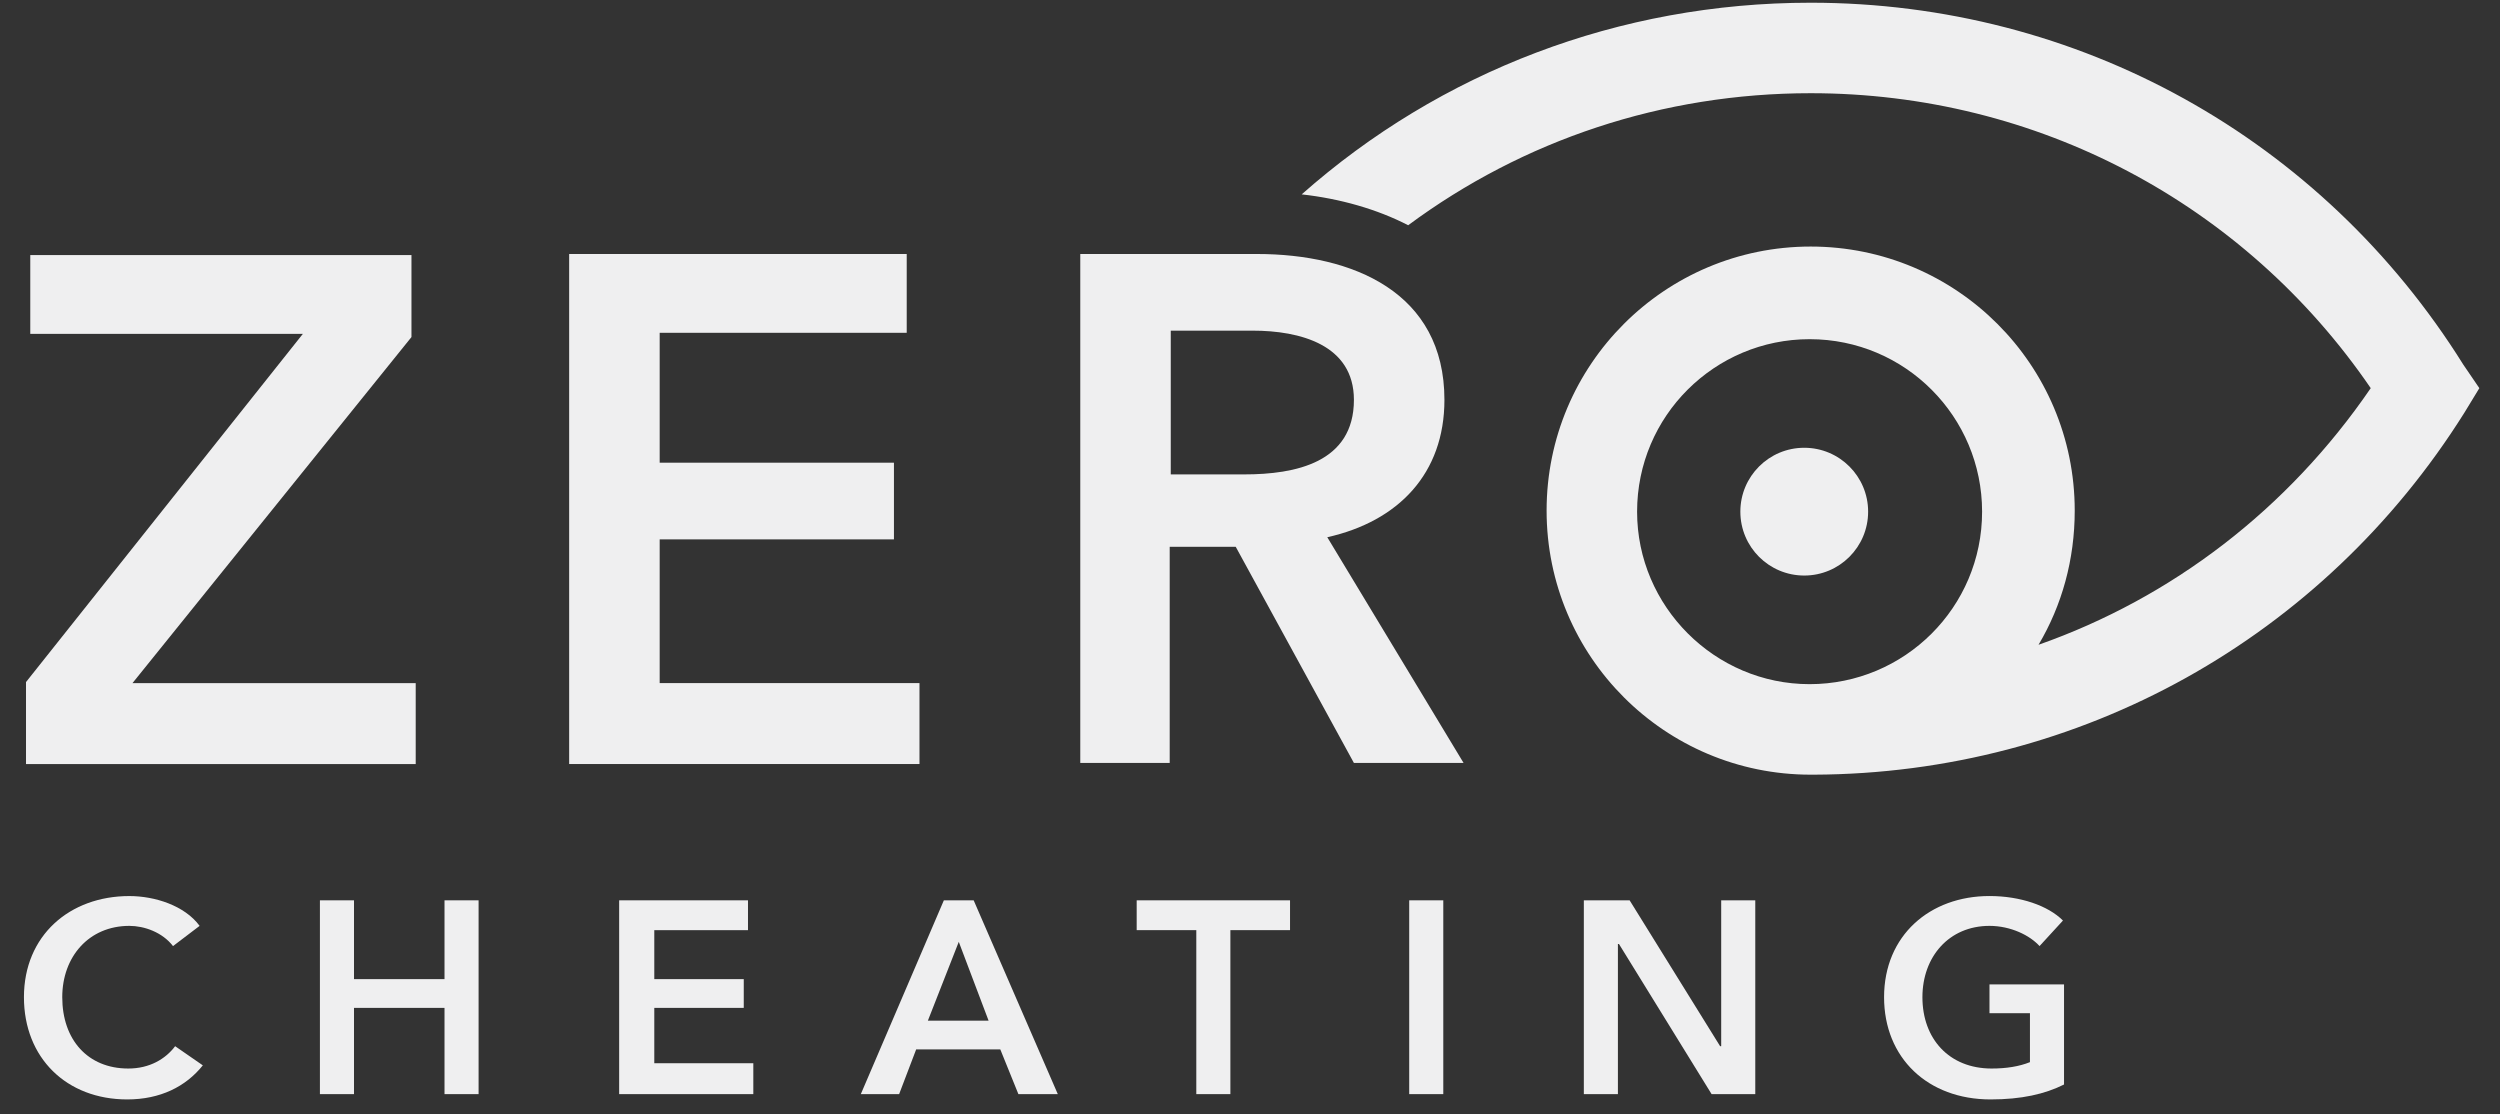
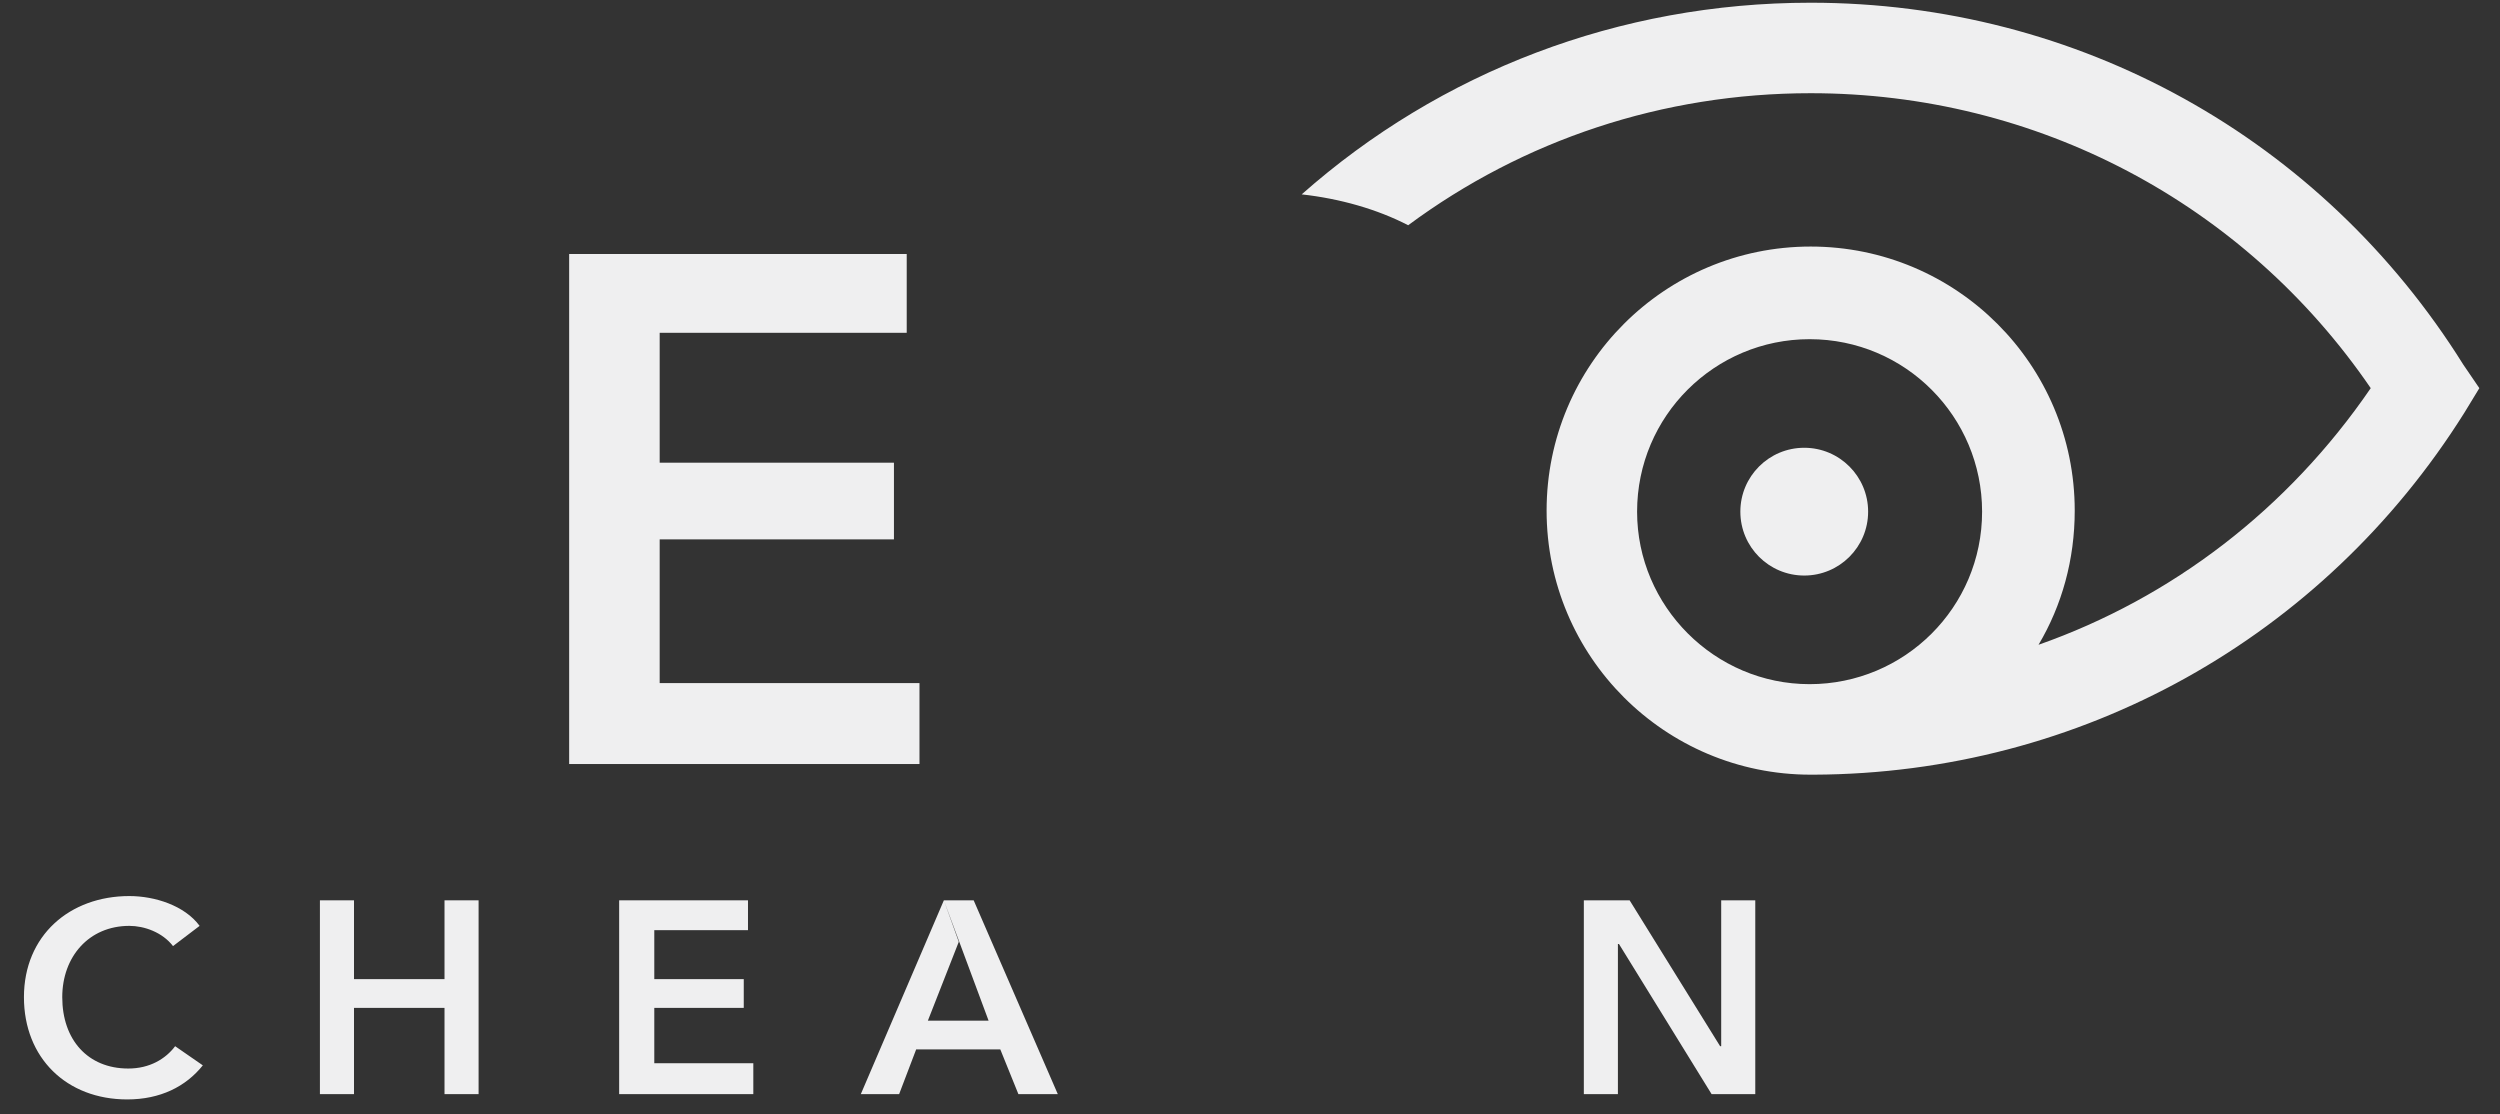
<svg xmlns="http://www.w3.org/2000/svg" width="92" height="41" viewBox="0 0 92 41" fill="none">
  <rect x="0" y="0" width="92" height="41" fill="#333333" stroke="none" />
  <g id="Vector">
    <path d="M66.396 21.18C67.694 21.18 68.747 20.128 68.747 18.829C68.747 17.531 67.694 16.478 66.396 16.478C65.097 16.478 64.045 17.531 64.045 18.829C64.045 20.128 65.097 21.18 66.396 21.18Z" fill="#EFEFF0" />
    <path d="M90.652 13.422C85.441 5.076 76.468 0.1 66.632 0.1C59.579 0.1 52.996 2.647 47.902 7.153C49.313 7.309 50.684 7.701 51.821 8.289C56.053 5.154 61.186 3.43 66.632 3.43C74.939 3.43 82.58 7.466 87.243 14.284C84.187 18.751 79.916 22.003 75.018 23.728C75.88 22.278 76.35 20.593 76.35 18.79C76.35 13.422 72.001 9.073 66.632 9.073C61.264 9.073 56.915 13.422 56.915 18.79C56.915 24.159 61.264 28.508 66.632 28.508C66.671 28.508 66.711 28.508 66.75 28.508C76.546 28.469 85.48 23.492 90.691 15.185L91.24 14.284L90.652 13.422ZM60.245 18.83C60.245 15.303 63.106 12.482 66.593 12.482C70.12 12.482 72.941 15.342 72.941 18.83C72.941 22.356 70.081 25.177 66.593 25.177C63.106 25.177 60.245 22.317 60.245 18.83Z" fill="#EFEFF0" />
-     <path d="M0.957 25.1L11.145 12.287H1.114V9.387H15.142V12.404L4.875 25.139H15.298V28.117H0.957V25.1Z" fill="#EFEFF0" />
    <path d="M20.945 9.347H33.367V12.247H24.276V17.027H32.897V19.849H24.276V25.138H33.837V28.116H20.945V9.347Z" fill="#EFEFF0" />
-     <path d="M39.754 9.347H46.258C49.785 9.347 53.155 10.758 53.155 14.715C53.155 17.419 51.47 19.182 48.844 19.77L53.86 28.077H49.824L45.475 20.123H43.045V28.077H39.754V9.347ZM45.788 17.458C47.669 17.458 49.824 17.027 49.824 14.715C49.824 12.678 47.826 12.168 46.102 12.168H43.084V17.458H45.788Z" fill="#EFEFF0" />
    <path d="M6.367 34.816C5.975 34.307 5.309 34.072 4.76 34.072C3.271 34.072 2.291 35.208 2.291 36.697C2.291 38.264 3.232 39.322 4.721 39.322C5.505 39.322 6.092 38.97 6.445 38.5L7.464 39.205C6.837 39.989 5.896 40.459 4.682 40.459C2.448 40.459 0.881 38.931 0.881 36.697C0.881 34.424 2.566 32.975 4.76 32.975C5.701 32.975 6.798 33.327 7.346 34.072L6.367 34.816Z" fill="#EFEFF0" />
    <path d="M11.773 33.132H13.027V36.032H16.358V33.132H17.612V40.264H16.358V37.09H13.027V40.264H11.773V33.132Z" fill="#EFEFF0" />
    <path d="M22.785 33.132H27.526V34.23H24.078V36.032H27.37V37.09H24.078V39.127H27.722V40.264H22.785V33.132Z" fill="#EFEFF0" />
-     <path d="M34.734 33.132H35.831L38.927 40.264H37.477L36.811 38.618H33.715L33.088 40.264H31.678L34.734 33.132ZM36.38 37.56L35.283 34.66L34.146 37.56H36.38Z" fill="#EFEFF0" />
-     <path d="M44.024 34.229H41.83V33.132H47.473V34.229H45.278V40.264H44.024V34.229Z" fill="#EFEFF0" />
-     <path d="M51.859 33.132H53.113V40.264H51.859V33.132Z" fill="#EFEFF0" />
+     <path d="M34.734 33.132H35.831L38.927 40.264H37.477L36.811 38.618H33.715L33.088 40.264H31.678L34.734 33.132ZL35.283 34.66L34.146 37.56H36.38Z" fill="#EFEFF0" />
    <path d="M58.285 33.132H59.97L63.301 38.501H63.34V33.132H64.594V40.264H62.987L59.578 34.739H59.539V40.264H58.285V33.132Z" fill="#EFEFF0" />
-     <path d="M75.956 39.91C75.251 40.263 74.389 40.459 73.252 40.459C70.941 40.459 69.334 38.931 69.334 36.697C69.334 34.424 71.019 32.974 73.213 32.974C74.35 32.974 75.368 33.327 75.917 33.876L75.055 34.816C74.702 34.424 73.997 34.072 73.213 34.072C71.724 34.072 70.745 35.208 70.745 36.697C70.745 38.225 71.724 39.322 73.292 39.322C73.84 39.322 74.31 39.244 74.702 39.087V37.285H73.213V36.227H75.956V39.91Z" fill="#EFEFF0" />
  </g>
</svg>